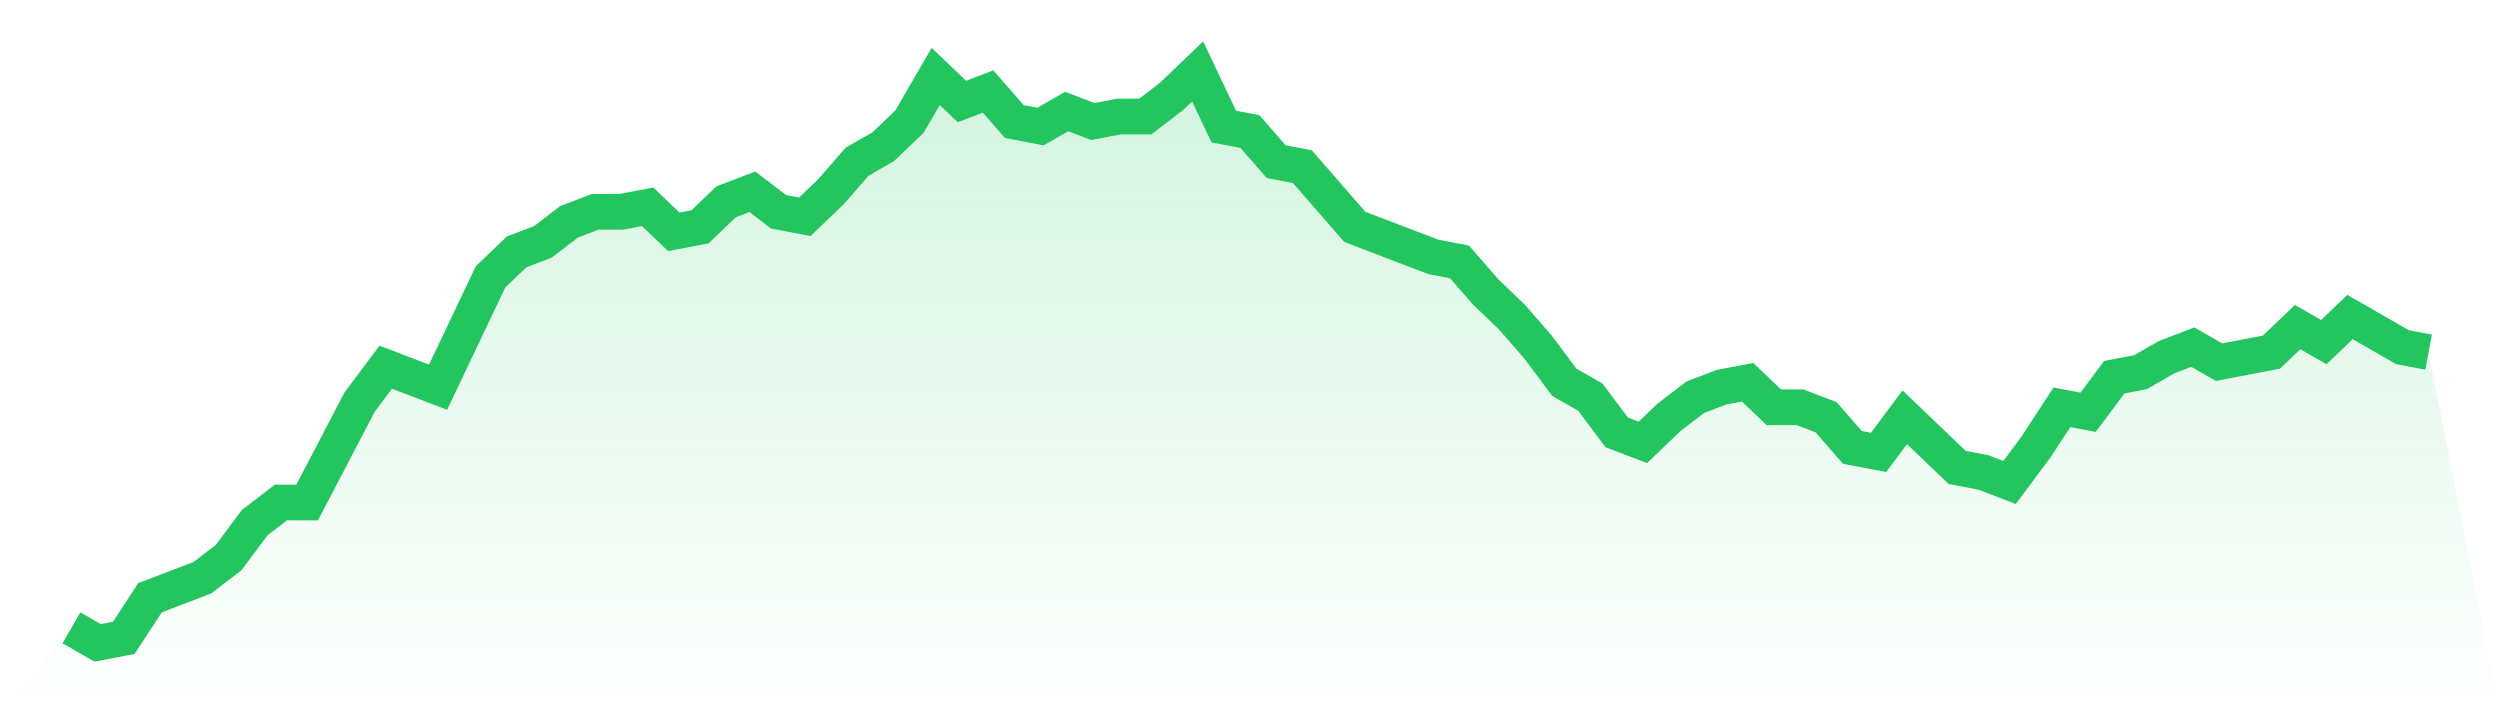
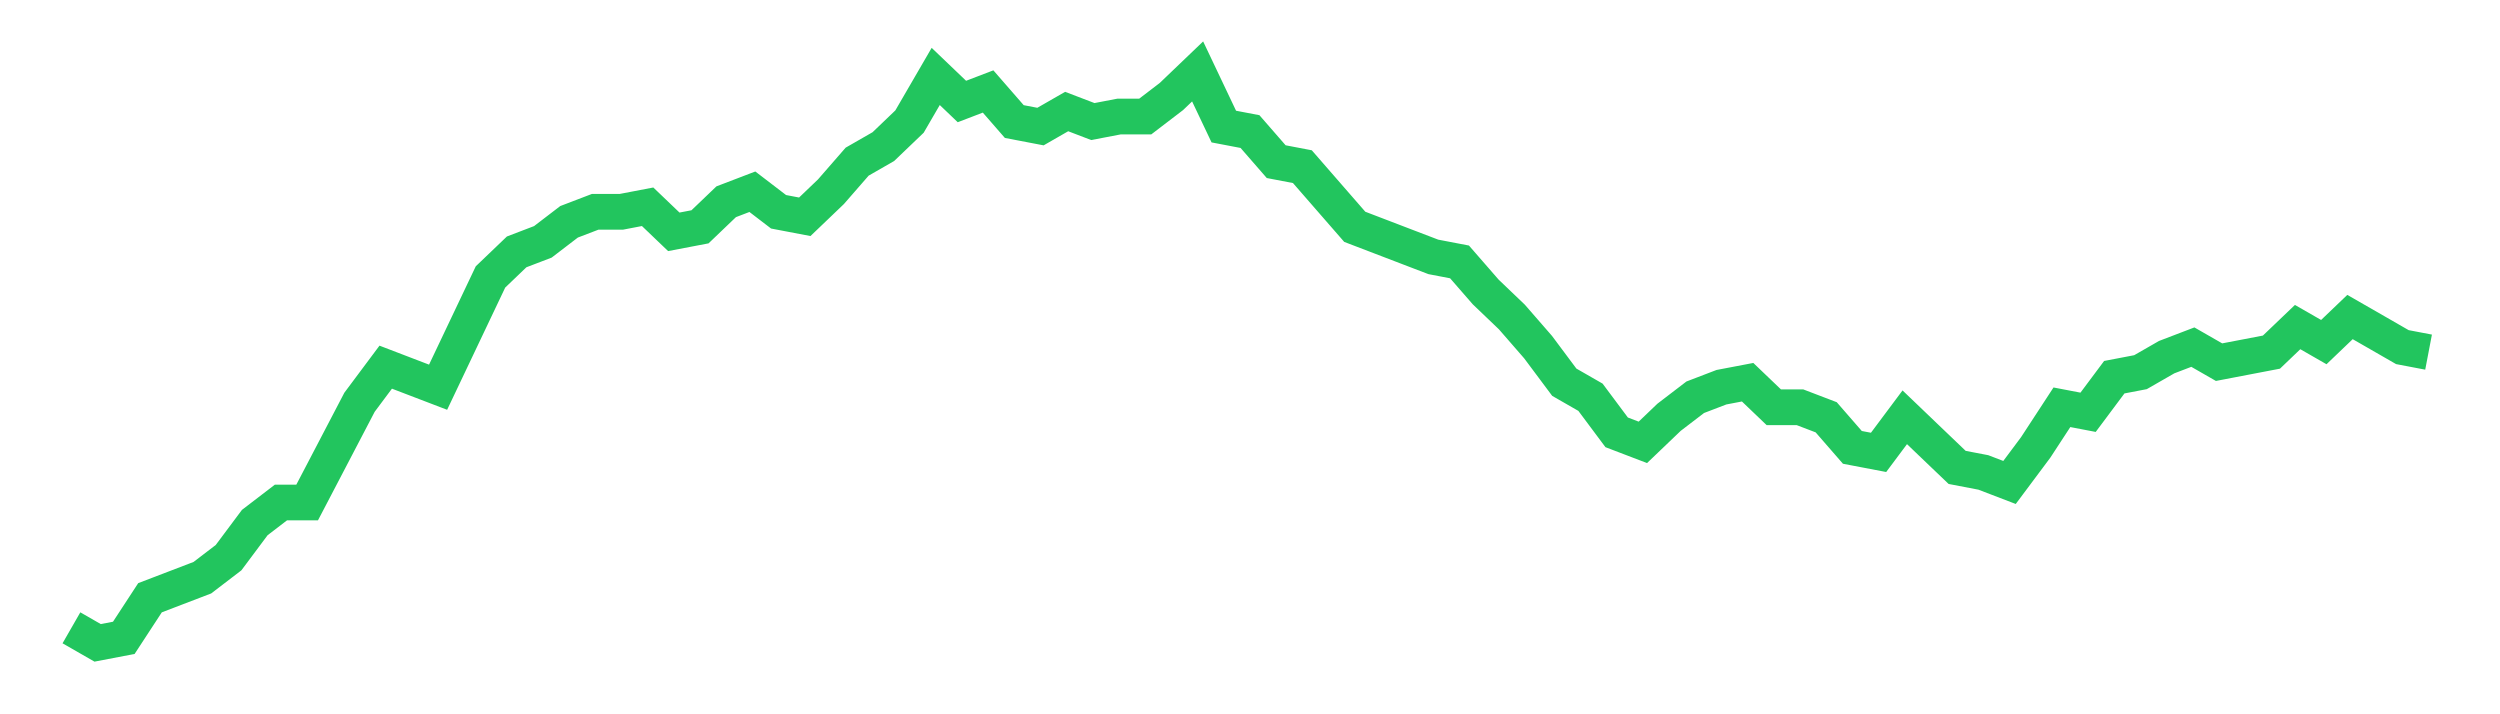
<svg xmlns="http://www.w3.org/2000/svg" viewBox="0 0 140 40">
  <defs>
    <linearGradient id="gradient" x1="0" x2="0" y1="0" y2="1">
      <stop offset="0%" stop-color="#22c55e" stop-opacity="0.2" />
      <stop offset="100%" stop-color="#22c55e" stop-opacity="0" />
    </linearGradient>
  </defs>
-   <path d="M4,35.158 L4,35.158 L5.467,36 L6.933,35.719 L8.4,33.474 L9.867,32.912 L11.333,32.351 L12.8,31.228 L14.267,29.263 L15.733,28.14 L17.2,28.14 L18.667,25.333 L20.133,22.526 L21.6,20.561 L23.067,21.123 L24.533,21.684 L26,18.596 L27.467,15.509 L28.933,14.105 L30.4,13.544 L31.867,12.421 L33.333,11.86 L34.8,11.86 L36.267,11.579 L37.733,12.982 L39.2,12.702 L40.667,11.298 L42.133,10.737 L43.6,11.86 L45.067,12.14 L46.533,10.737 L48,9.053 L49.467,8.211 L50.933,6.807 L52.4,4.281 L53.867,5.684 L55.333,5.123 L56.8,6.807 L58.267,7.088 L59.733,6.246 L61.2,6.807 L62.667,6.526 L64.133,6.526 L65.6,5.404 L67.067,4 L68.533,7.088 L70,7.368 L71.467,9.053 L72.933,9.333 L74.4,11.018 L75.867,12.702 L77.333,13.263 L78.8,13.825 L80.267,14.386 L81.733,14.667 L83.2,16.351 L84.667,17.754 L86.133,19.439 L87.6,21.404 L89.067,22.246 L90.533,24.211 L92,24.772 L93.467,23.368 L94.933,22.246 L96.4,21.684 L97.867,21.404 L99.333,22.807 L100.8,22.807 L102.267,23.368 L103.733,25.053 L105.2,25.333 L106.667,23.368 L108.133,24.772 L109.6,26.175 L111.067,26.456 L112.533,27.018 L114,25.053 L115.467,22.807 L116.933,23.088 L118.4,21.123 L119.867,20.842 L121.333,20 L122.8,19.439 L124.267,20.281 L125.733,20 L127.2,19.719 L128.667,18.316 L130.133,19.158 L131.6,17.754 L133.067,18.596 L134.533,19.439 L136,19.719 L140,40 L0,40 z" fill="url(#gradient)" />
  <path d="M4,35.158 L4,35.158 L5.467,36 L6.933,35.719 L8.4,33.474 L9.867,32.912 L11.333,32.351 L12.8,31.228 L14.267,29.263 L15.733,28.14 L17.2,28.14 L18.667,25.333 L20.133,22.526 L21.6,20.561 L23.067,21.123 L24.533,21.684 L26,18.596 L27.467,15.509 L28.933,14.105 L30.4,13.544 L31.867,12.421 L33.333,11.86 L34.8,11.86 L36.267,11.579 L37.733,12.982 L39.2,12.702 L40.667,11.298 L42.133,10.737 L43.6,11.86 L45.067,12.14 L46.533,10.737 L48,9.053 L49.467,8.211 L50.933,6.807 L52.4,4.281 L53.867,5.684 L55.333,5.123 L56.8,6.807 L58.267,7.088 L59.733,6.246 L61.2,6.807 L62.667,6.526 L64.133,6.526 L65.6,5.404 L67.067,4 L68.533,7.088 L70,7.368 L71.467,9.053 L72.933,9.333 L74.4,11.018 L75.867,12.702 L77.333,13.263 L78.8,13.825 L80.267,14.386 L81.733,14.667 L83.2,16.351 L84.667,17.754 L86.133,19.439 L87.6,21.404 L89.067,22.246 L90.533,24.211 L92,24.772 L93.467,23.368 L94.933,22.246 L96.4,21.684 L97.867,21.404 L99.333,22.807 L100.8,22.807 L102.267,23.368 L103.733,25.053 L105.2,25.333 L106.667,23.368 L108.133,24.772 L109.6,26.175 L111.067,26.456 L112.533,27.018 L114,25.053 L115.467,22.807 L116.933,23.088 L118.4,21.123 L119.867,20.842 L121.333,20 L122.8,19.439 L124.267,20.281 L125.733,20 L127.2,19.719 L128.667,18.316 L130.133,19.158 L131.6,17.754 L133.067,18.596 L134.533,19.439 L136,19.719" fill="none" stroke="#22c55e" stroke-width="2" />
</svg>